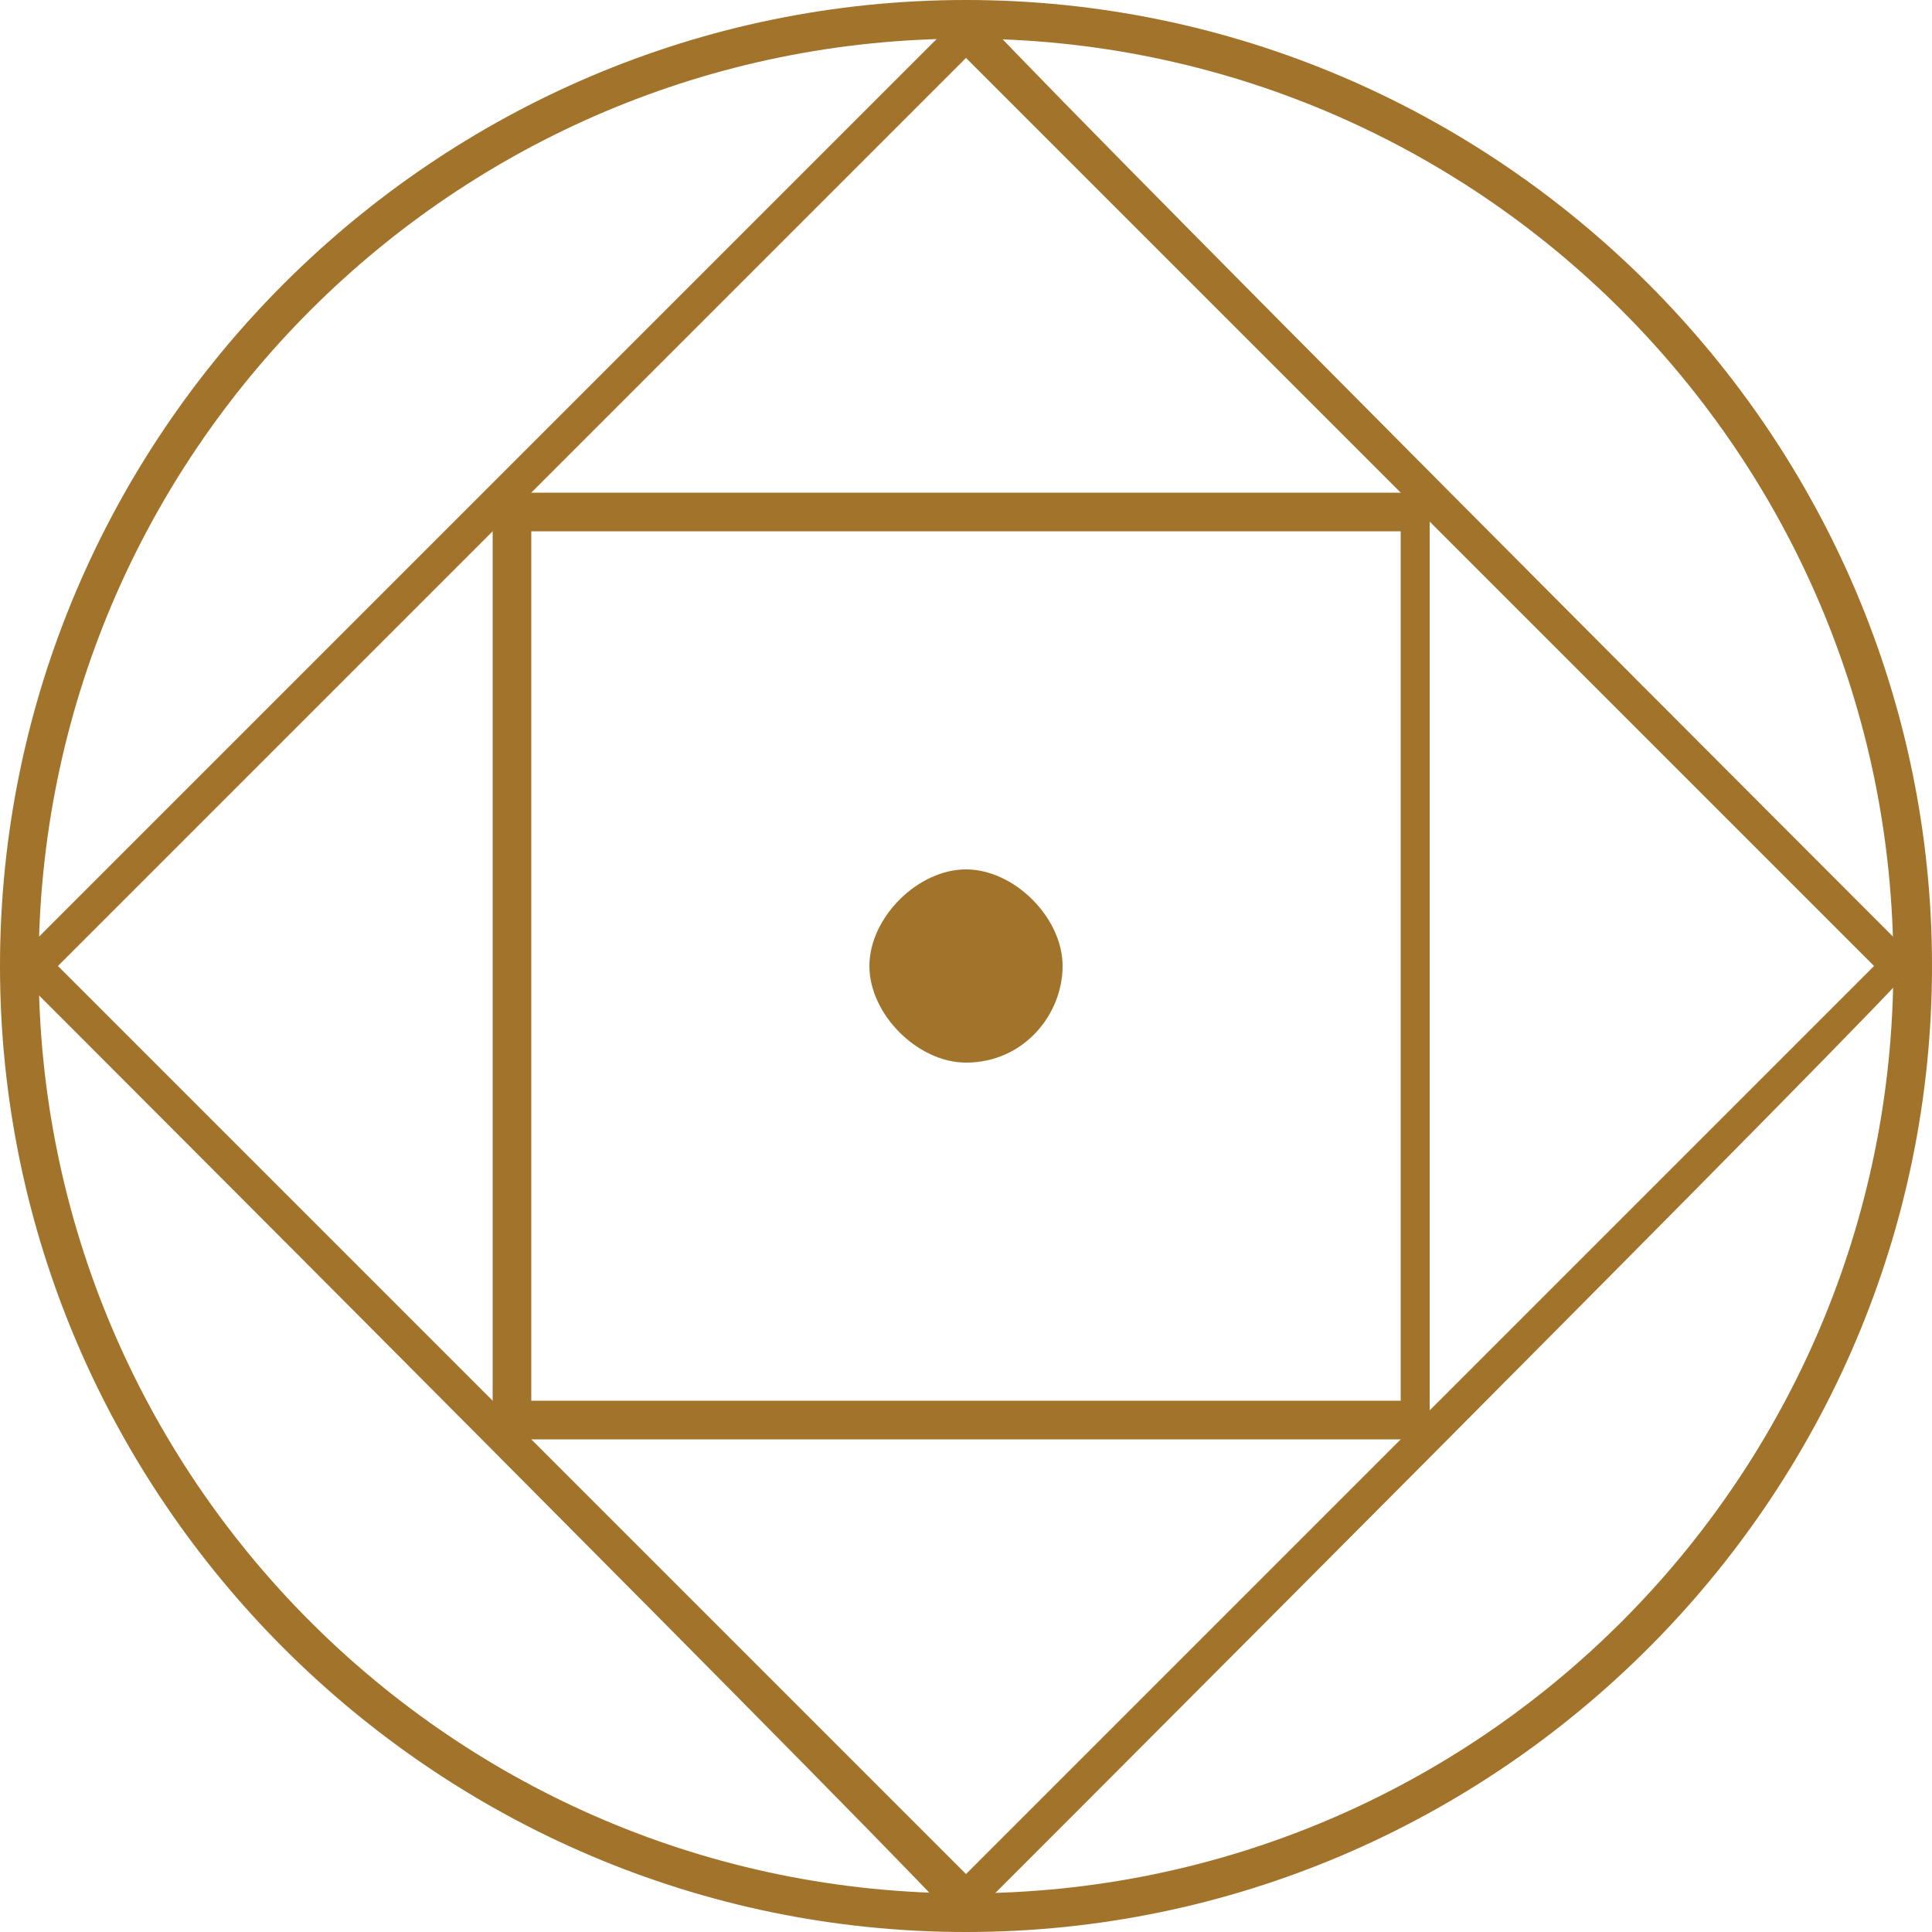
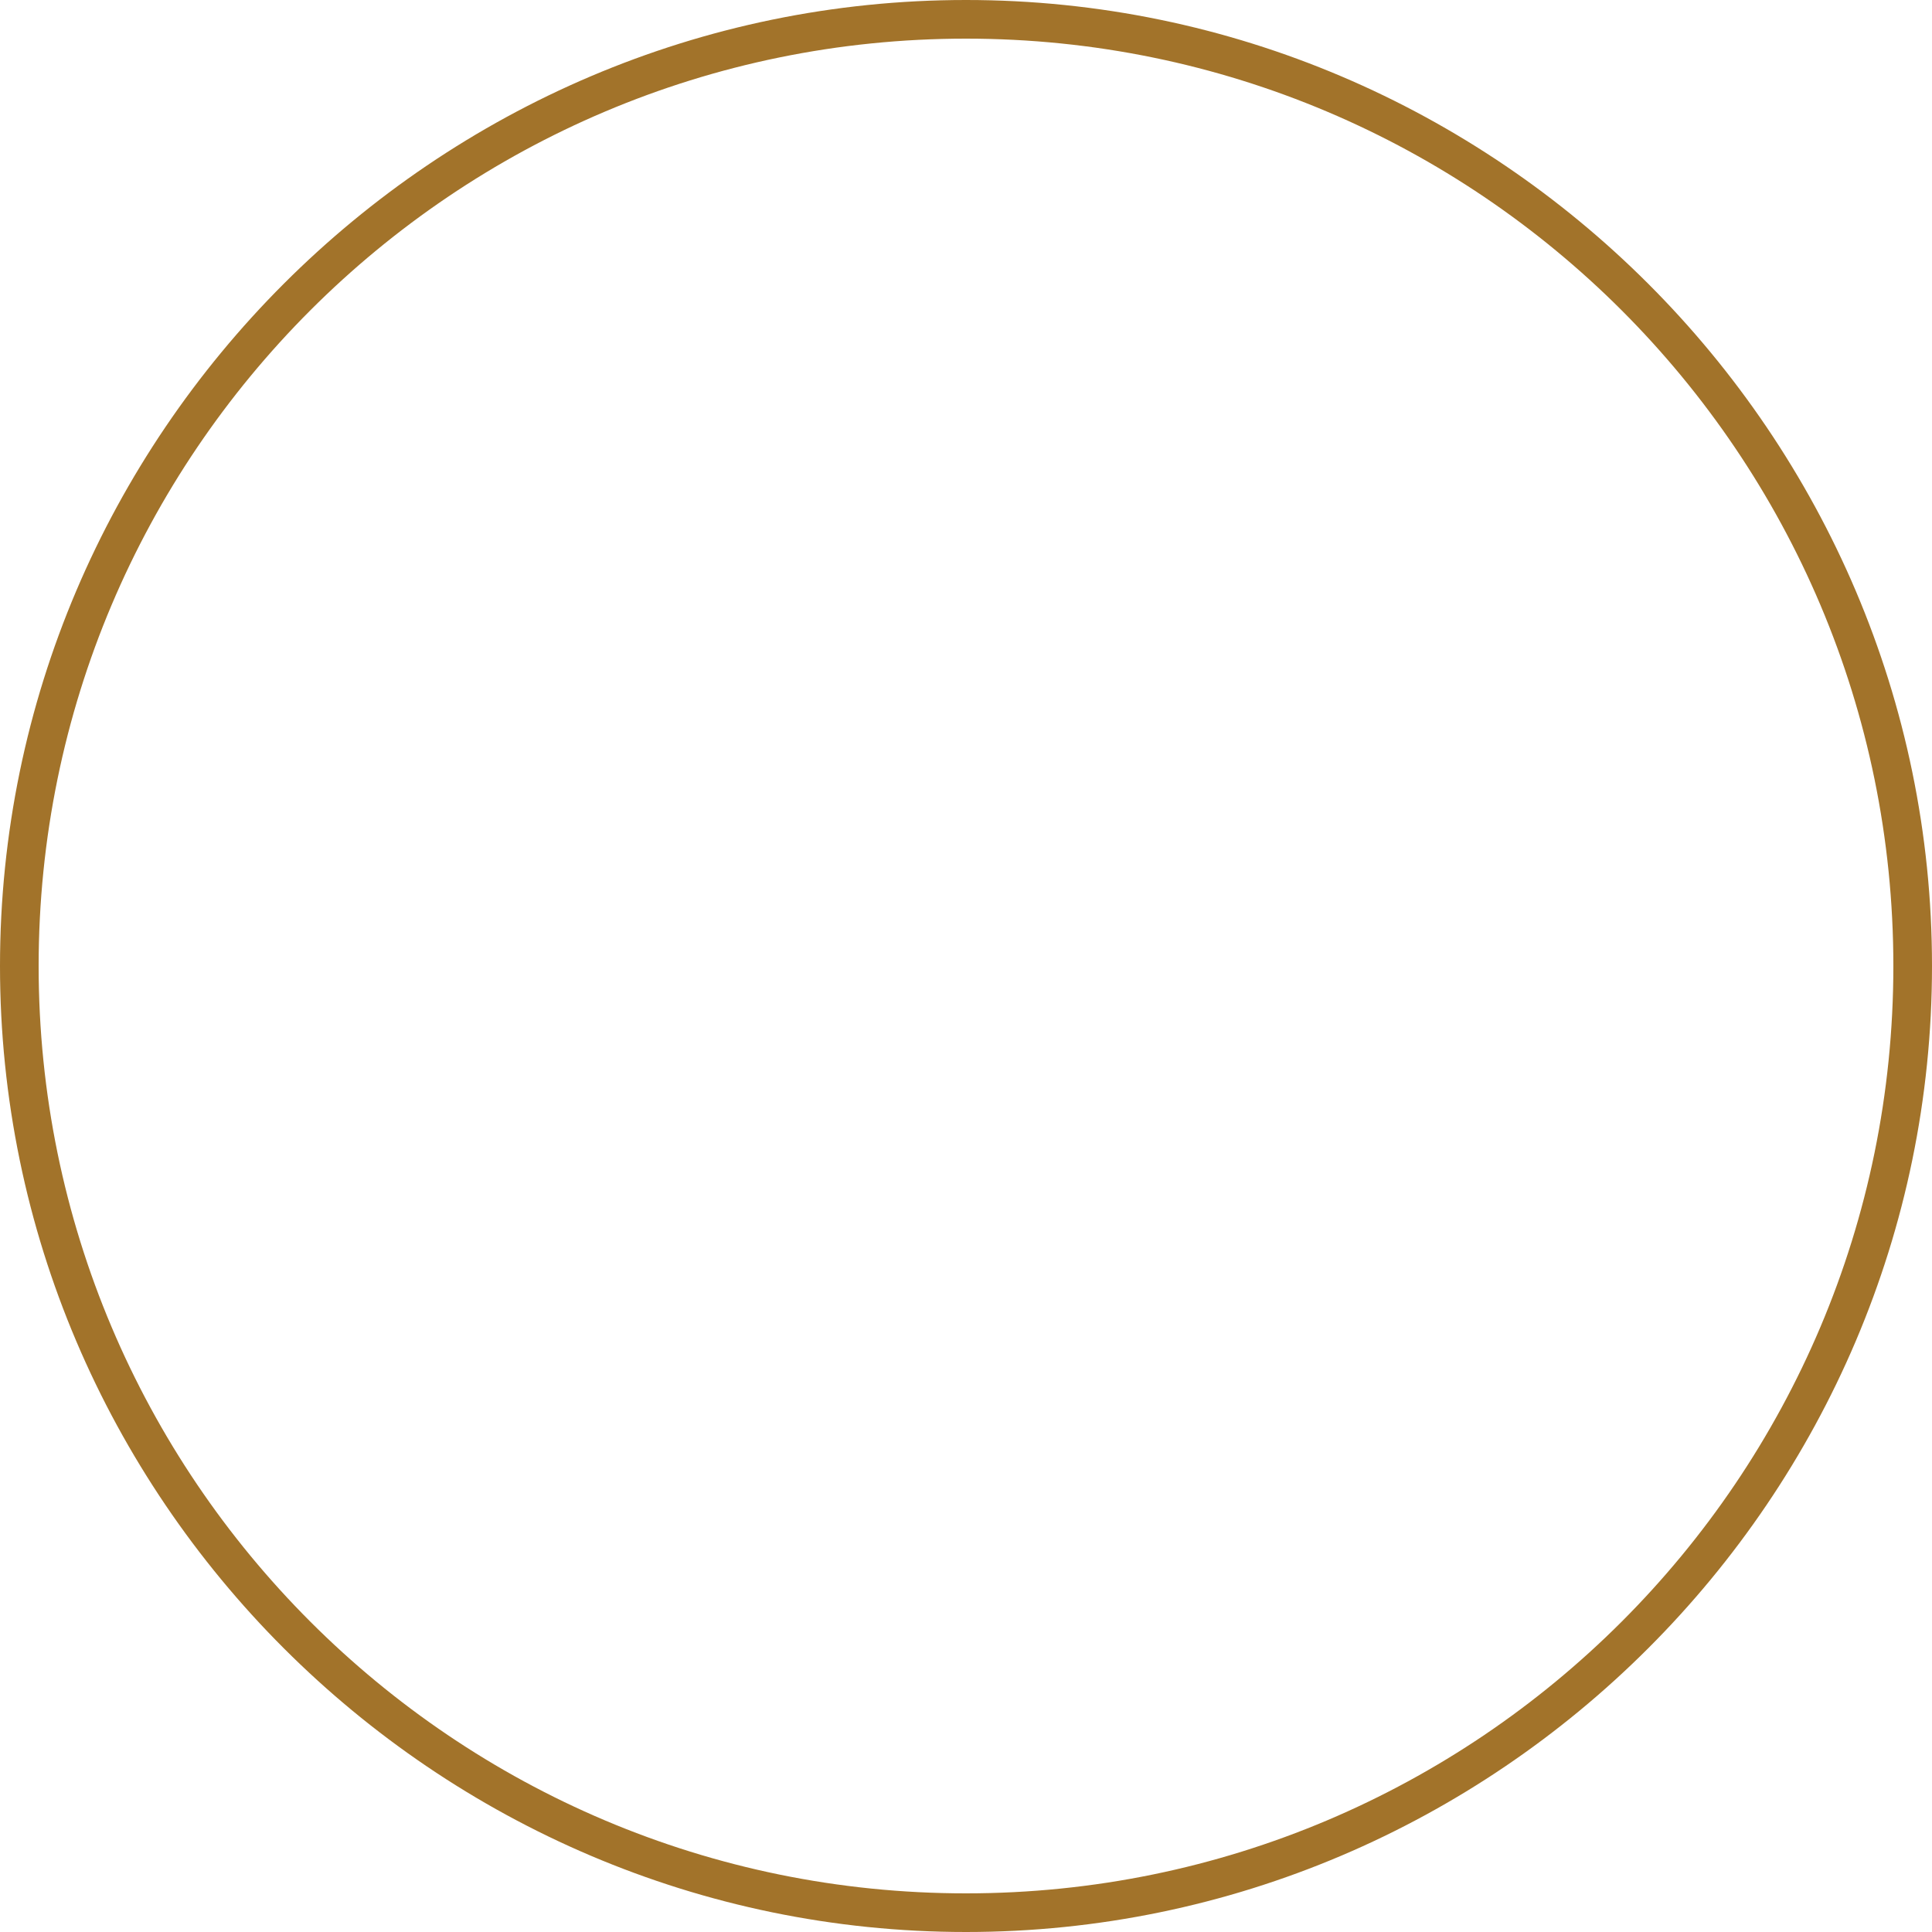
<svg xmlns="http://www.w3.org/2000/svg" version="1.1" viewBox="0 0 20 20">
  <defs>
    <style> .cls-1 { fill: #a2732a; } </style>
  </defs>
  <g>
    <g id="Layer_1">
      <g>
        <path class="cls-1" d="M10,.4c5.3,0,9.6,4.3,9.6,9.6s-4.3,9.6-9.6,9.6S.4,15.3.4,10,4.7.4,10,.4ZM10,0C4.5,0,0,4.5,0,10s4.5,10,10,10,10-4.5,10-10S15.5,0,10,0Z" />
-         <path class="cls-1" d="M10,11c.6,0,1-.5,1-1s-.5-1-1-1-1,.5-1,1,.5,1,1,1Z" />
-         <path class="cls-1" d="M14.9,14.9H5.1V5.1h9.7v9.7ZM5.5,14.5h9V5.5H5.5v9Z" />
-         <path class="cls-1" d="M10,19.9h-.1C9.9,19.8.1,10,.1,10L10,.1h.1c0,.1,9.8,9.9,9.8,9.9h-.1c0,.1-9.8,9.9-9.8,9.9ZM.6,10l9.4,9.4,9.4-9.4L10,.6.6,10Z" />
      </g>
    </g>
  </g>
</svg>